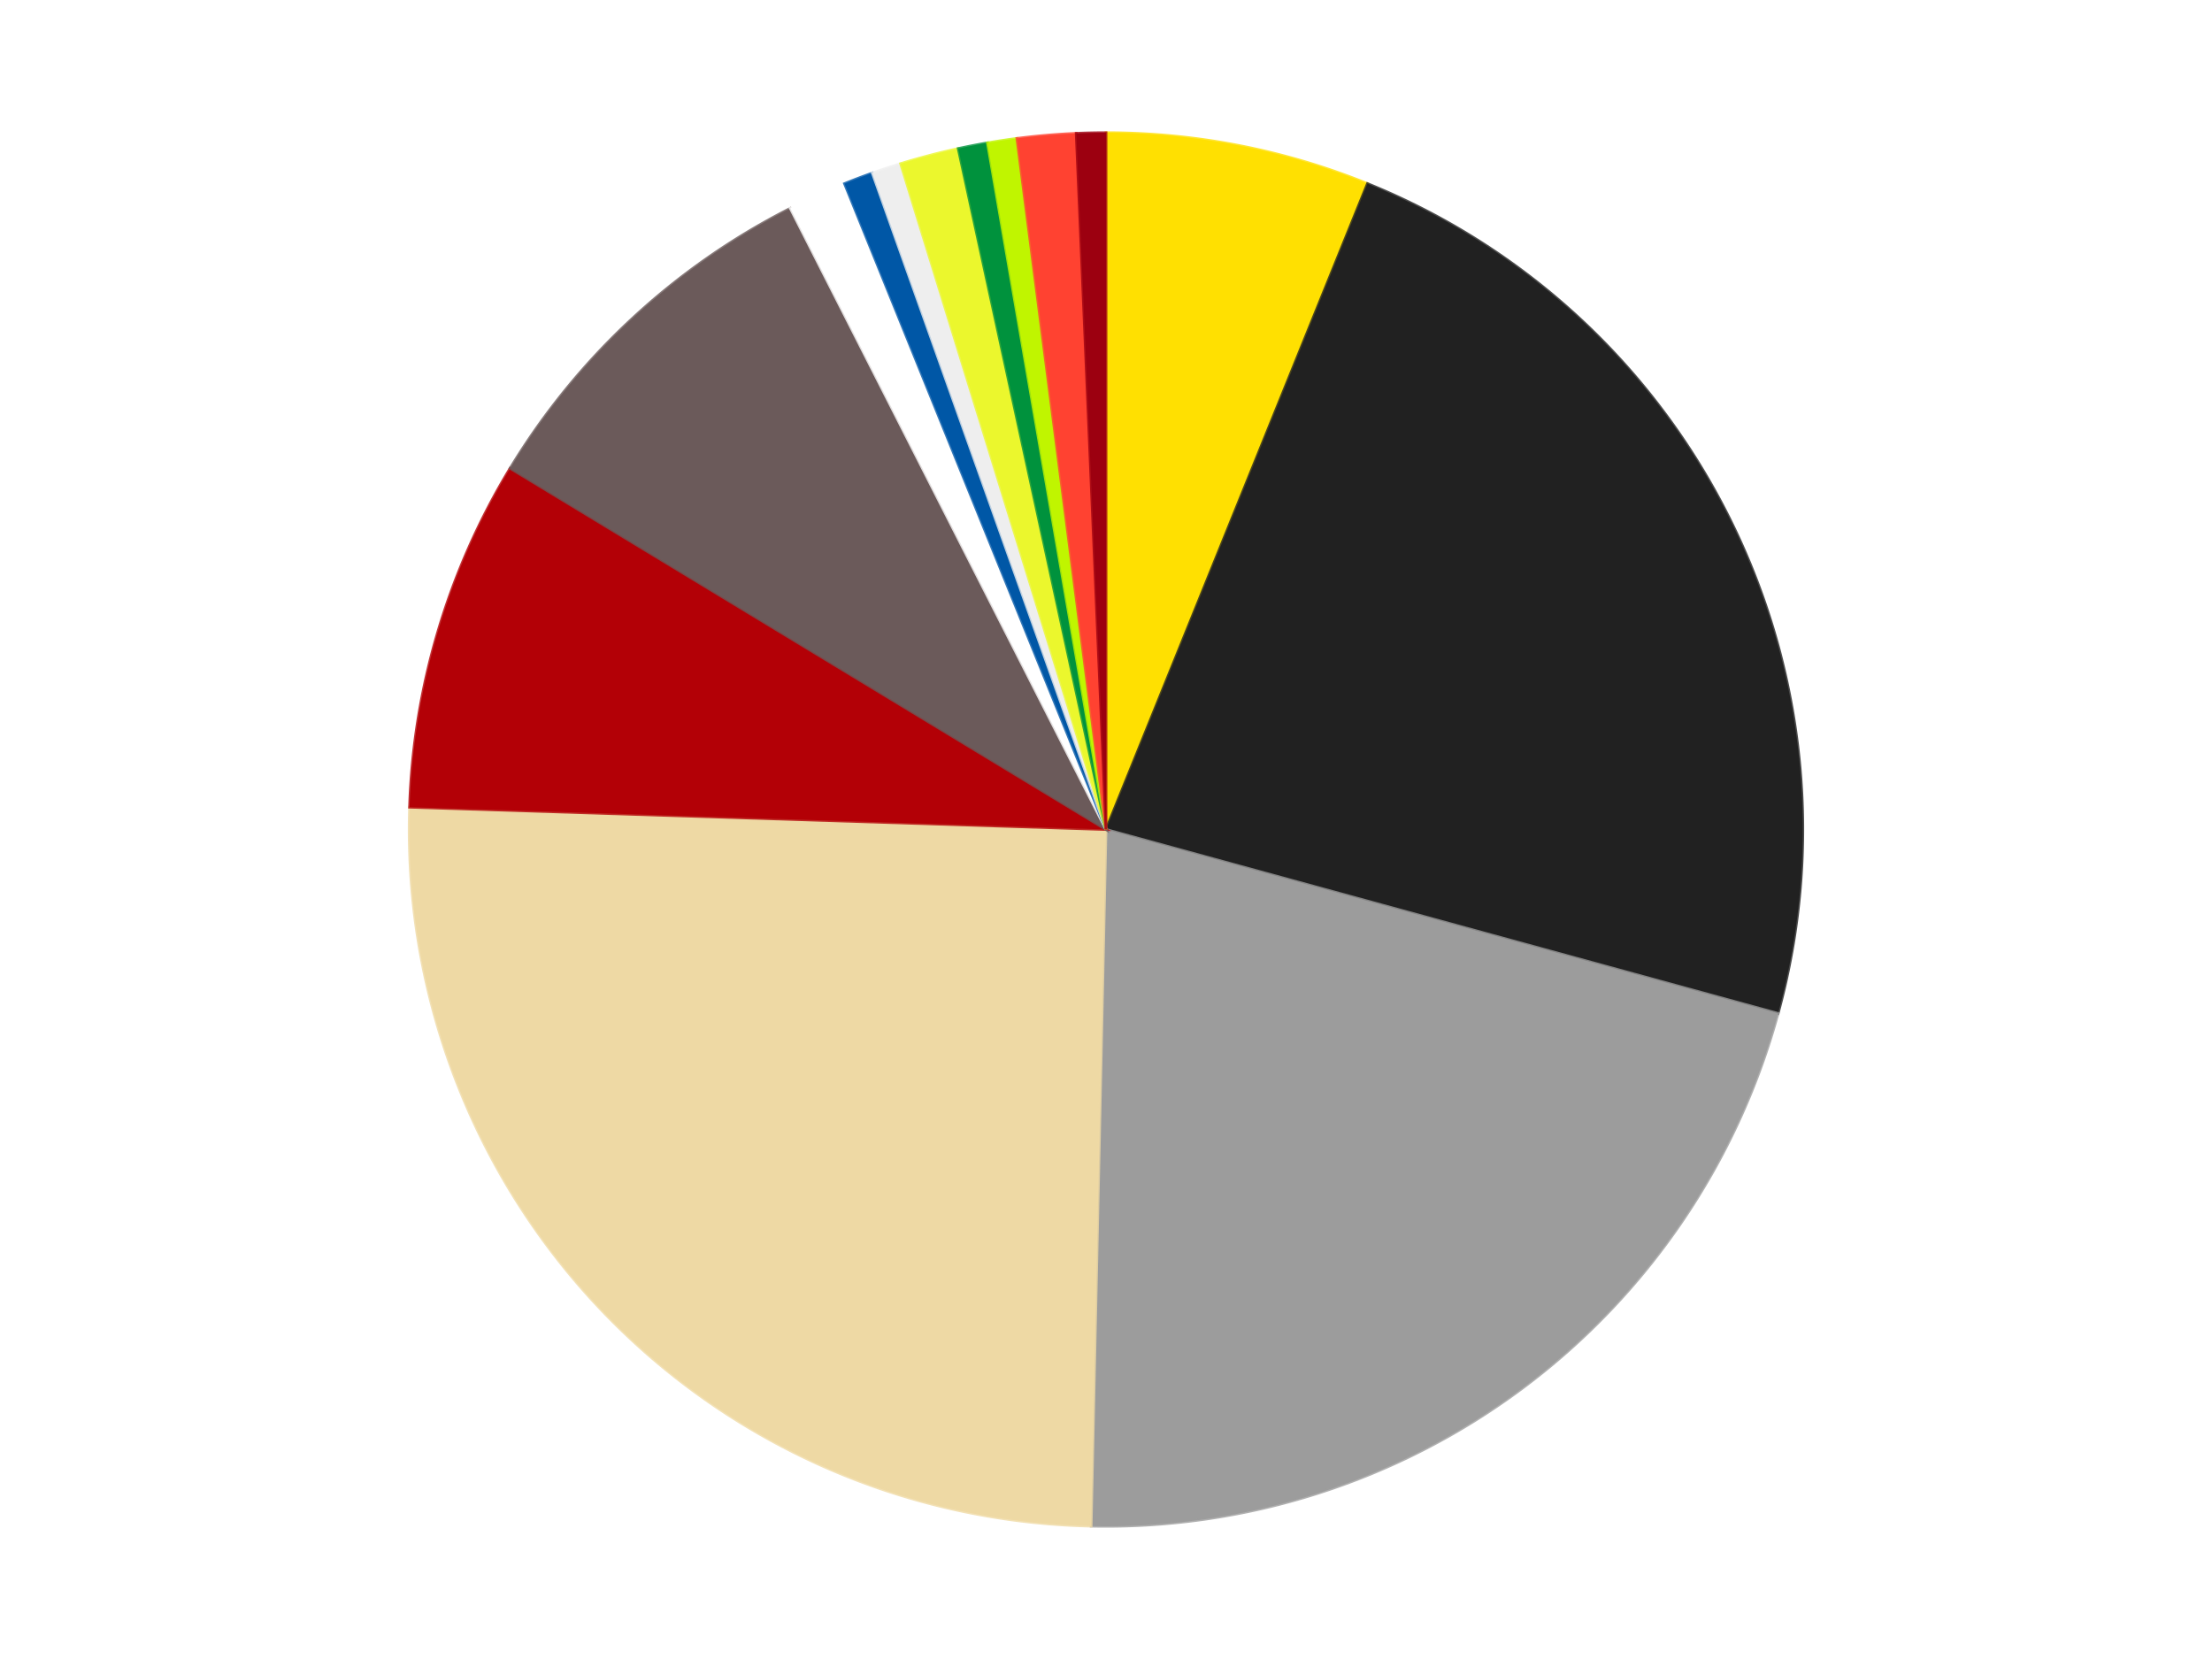
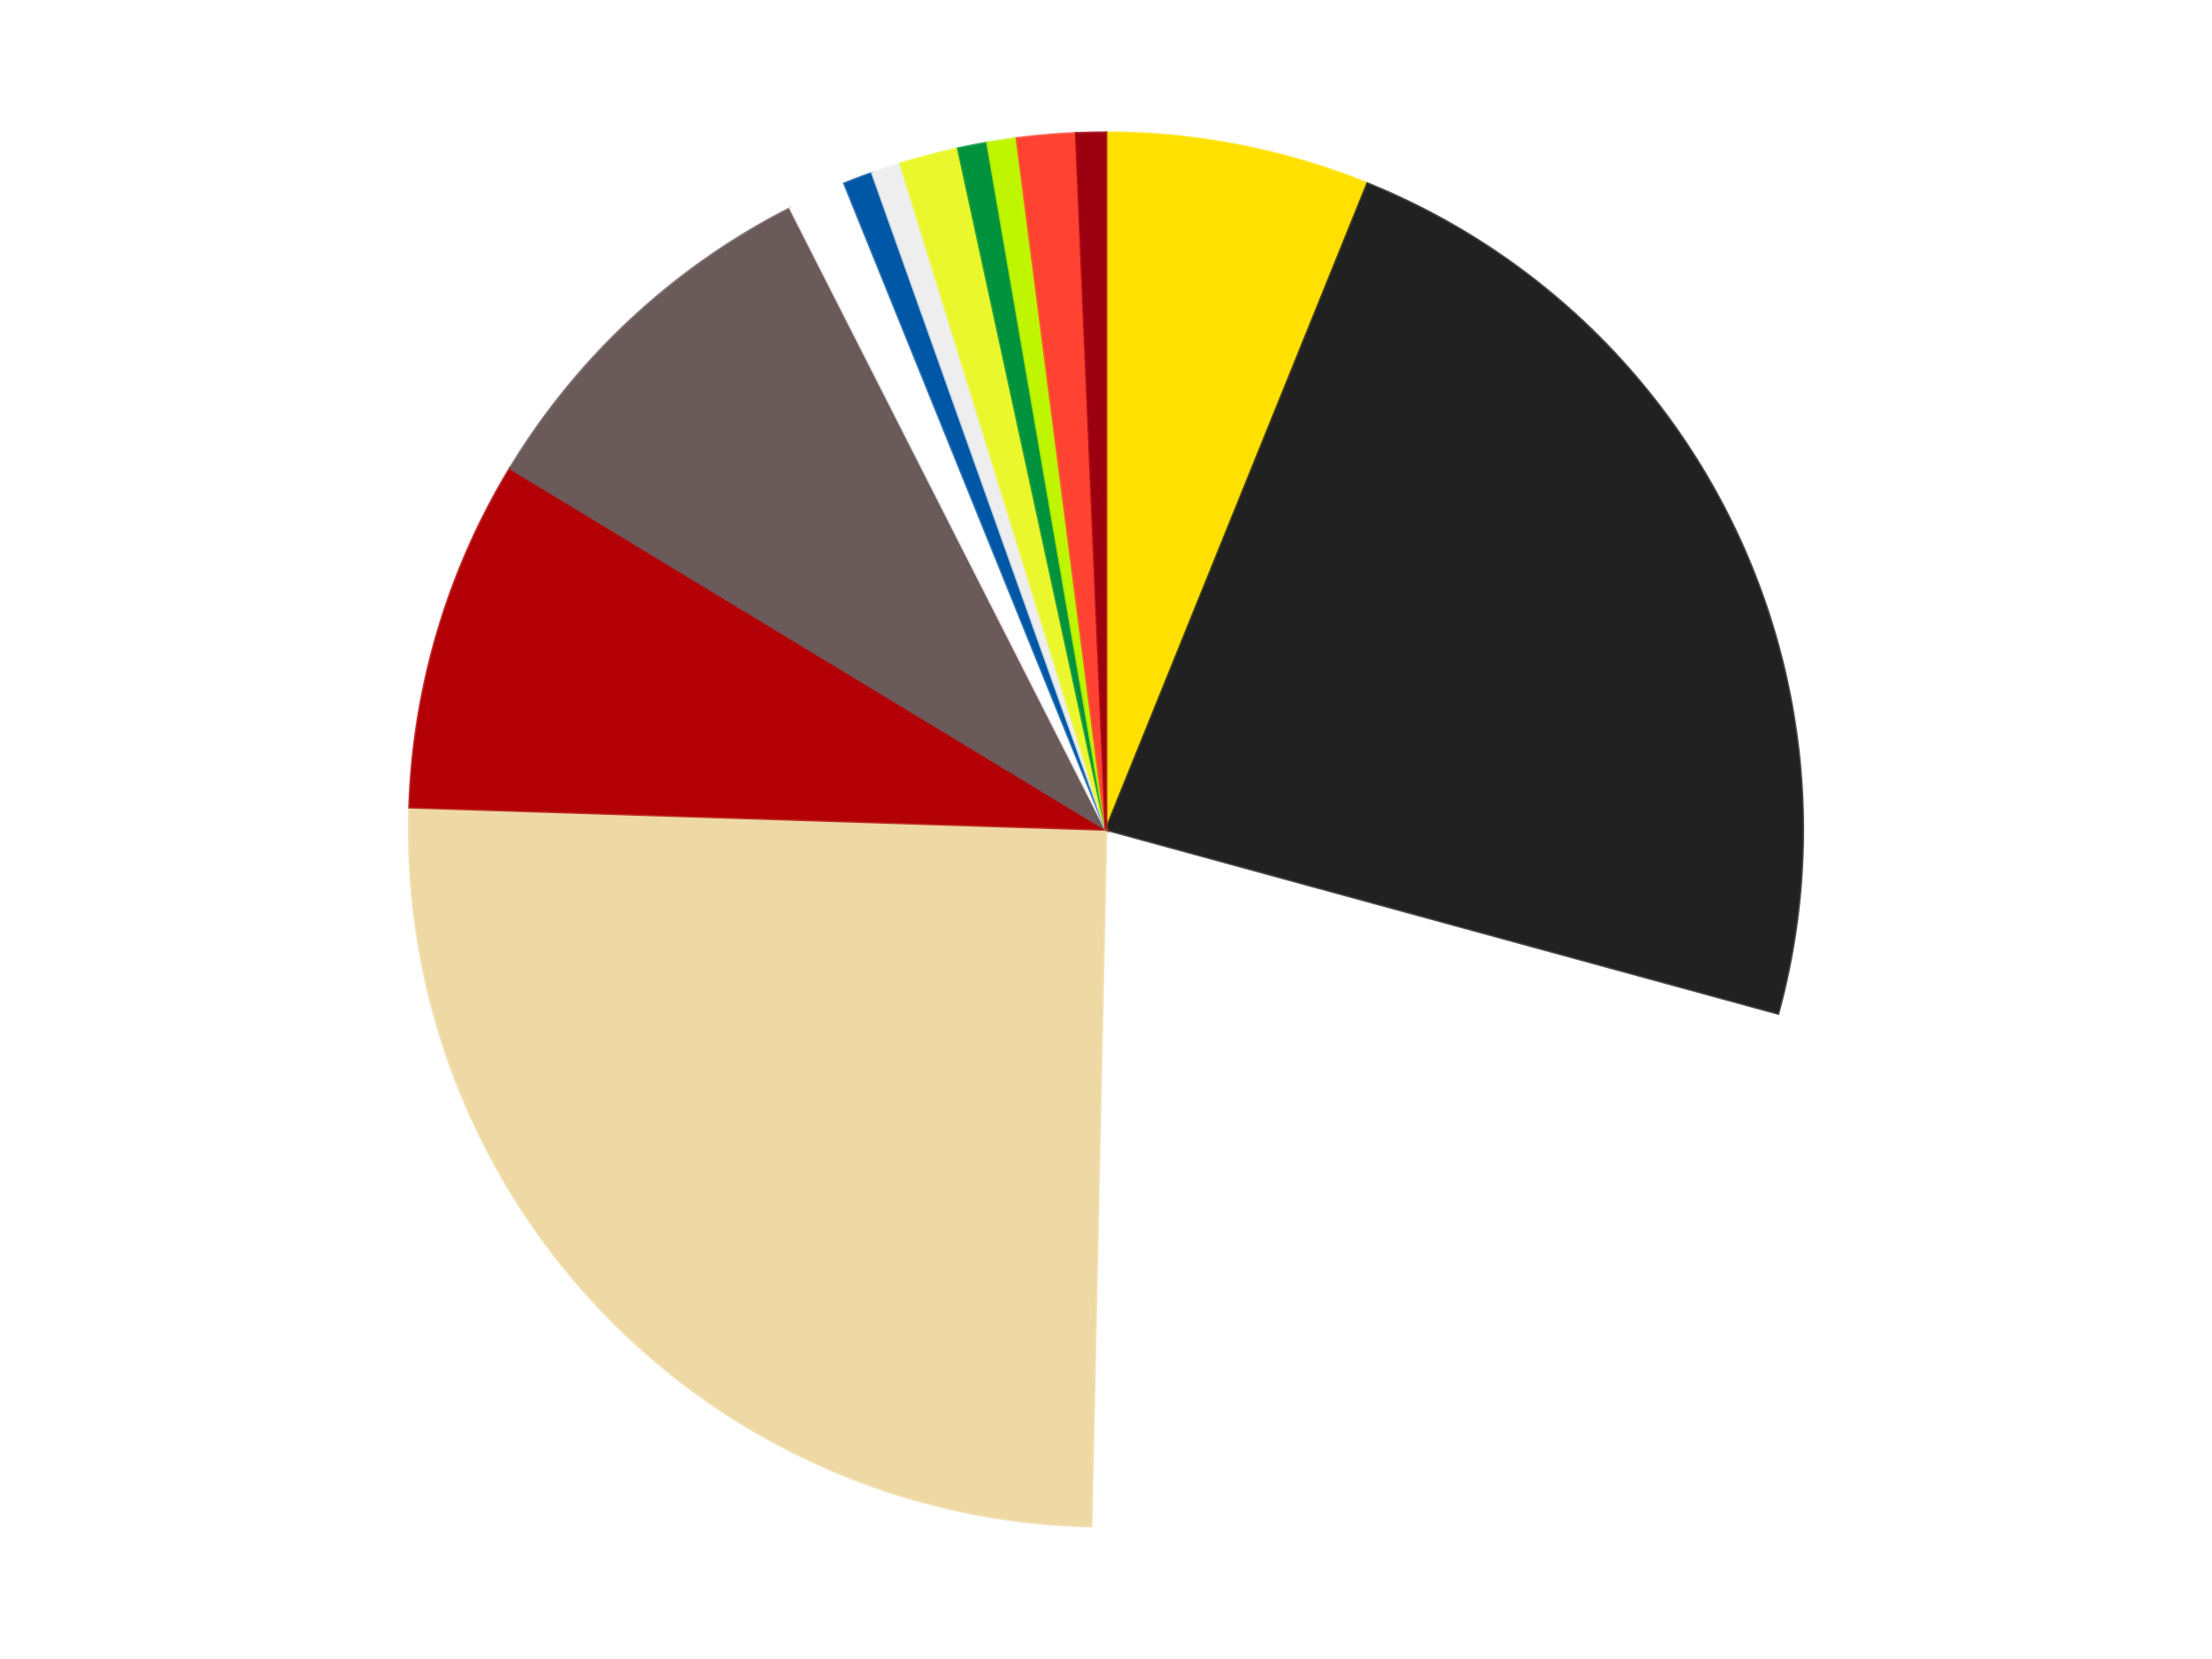
<svg xmlns="http://www.w3.org/2000/svg" xmlns:xlink="http://www.w3.org/1999/xlink" id="chart-09fb011e-03ff-4bdc-8186-56412c390d8b" class="pygal-chart" viewBox="0 0 800 600">
  <defs>
    <style type="text/css">#chart-09fb011e-03ff-4bdc-8186-56412c390d8b{-webkit-user-select:none;-webkit-font-smoothing:antialiased;font-family:Consolas,"Liberation Mono",Menlo,Courier,monospace}#chart-09fb011e-03ff-4bdc-8186-56412c390d8b .title{font-family:Consolas,"Liberation Mono",Menlo,Courier,monospace;font-size:16px}#chart-09fb011e-03ff-4bdc-8186-56412c390d8b .legends .legend text{font-family:Consolas,"Liberation Mono",Menlo,Courier,monospace;font-size:14px}#chart-09fb011e-03ff-4bdc-8186-56412c390d8b .axis text{font-family:Consolas,"Liberation Mono",Menlo,Courier,monospace;font-size:10px}#chart-09fb011e-03ff-4bdc-8186-56412c390d8b .axis text.major{font-family:Consolas,"Liberation Mono",Menlo,Courier,monospace;font-size:10px}#chart-09fb011e-03ff-4bdc-8186-56412c390d8b .text-overlay text.value{font-family:Consolas,"Liberation Mono",Menlo,Courier,monospace;font-size:16px}#chart-09fb011e-03ff-4bdc-8186-56412c390d8b .text-overlay text.label{font-family:Consolas,"Liberation Mono",Menlo,Courier,monospace;font-size:10px}#chart-09fb011e-03ff-4bdc-8186-56412c390d8b .tooltip{font-family:Consolas,"Liberation Mono",Menlo,Courier,monospace;font-size:14px}#chart-09fb011e-03ff-4bdc-8186-56412c390d8b text.no_data{font-family:Consolas,"Liberation Mono",Menlo,Courier,monospace;font-size:64px}
#chart-09fb011e-03ff-4bdc-8186-56412c390d8b{background-color:transparent}#chart-09fb011e-03ff-4bdc-8186-56412c390d8b path,#chart-09fb011e-03ff-4bdc-8186-56412c390d8b line,#chart-09fb011e-03ff-4bdc-8186-56412c390d8b rect,#chart-09fb011e-03ff-4bdc-8186-56412c390d8b circle{-webkit-transition:150ms;-moz-transition:150ms;transition:150ms}#chart-09fb011e-03ff-4bdc-8186-56412c390d8b .graph &gt; .background{fill:transparent}#chart-09fb011e-03ff-4bdc-8186-56412c390d8b .plot &gt; .background{fill:transparent}#chart-09fb011e-03ff-4bdc-8186-56412c390d8b .graph{fill:rgba(0,0,0,.87)}#chart-09fb011e-03ff-4bdc-8186-56412c390d8b text.no_data{fill:rgba(0,0,0,1)}#chart-09fb011e-03ff-4bdc-8186-56412c390d8b .title{fill:rgba(0,0,0,1)}#chart-09fb011e-03ff-4bdc-8186-56412c390d8b .legends .legend text{fill:rgba(0,0,0,.87)}#chart-09fb011e-03ff-4bdc-8186-56412c390d8b .legends .legend:hover text{fill:rgba(0,0,0,1)}#chart-09fb011e-03ff-4bdc-8186-56412c390d8b .axis .line{stroke:rgba(0,0,0,1)}#chart-09fb011e-03ff-4bdc-8186-56412c390d8b .axis .guide.line{stroke:rgba(0,0,0,.54)}#chart-09fb011e-03ff-4bdc-8186-56412c390d8b .axis .major.line{stroke:rgba(0,0,0,.87)}#chart-09fb011e-03ff-4bdc-8186-56412c390d8b .axis text.major{fill:rgba(0,0,0,1)}#chart-09fb011e-03ff-4bdc-8186-56412c390d8b .axis.y .guides:hover .guide.line,#chart-09fb011e-03ff-4bdc-8186-56412c390d8b .line-graph .axis.x .guides:hover .guide.line,#chart-09fb011e-03ff-4bdc-8186-56412c390d8b .stackedline-graph .axis.x .guides:hover .guide.line,#chart-09fb011e-03ff-4bdc-8186-56412c390d8b .xy-graph .axis.x .guides:hover .guide.line{stroke:rgba(0,0,0,1)}#chart-09fb011e-03ff-4bdc-8186-56412c390d8b .axis .guides:hover text{fill:rgba(0,0,0,1)}#chart-09fb011e-03ff-4bdc-8186-56412c390d8b .reactive{fill-opacity:1.0;stroke-opacity:.8;stroke-width:1}#chart-09fb011e-03ff-4bdc-8186-56412c390d8b .ci{stroke:rgba(0,0,0,.87)}#chart-09fb011e-03ff-4bdc-8186-56412c390d8b .reactive.active,#chart-09fb011e-03ff-4bdc-8186-56412c390d8b .active .reactive{fill-opacity:0.6;stroke-opacity:.9;stroke-width:4}#chart-09fb011e-03ff-4bdc-8186-56412c390d8b .ci .reactive.active{stroke-width:1.5}#chart-09fb011e-03ff-4bdc-8186-56412c390d8b .series text{fill:rgba(0,0,0,1)}#chart-09fb011e-03ff-4bdc-8186-56412c390d8b .tooltip rect{fill:transparent;stroke:rgba(0,0,0,1);-webkit-transition:opacity 150ms;-moz-transition:opacity 150ms;transition:opacity 150ms}#chart-09fb011e-03ff-4bdc-8186-56412c390d8b .tooltip .label{fill:rgba(0,0,0,.87)}#chart-09fb011e-03ff-4bdc-8186-56412c390d8b .tooltip .label{fill:rgba(0,0,0,.87)}#chart-09fb011e-03ff-4bdc-8186-56412c390d8b .tooltip .legend{font-size:.8em;fill:rgba(0,0,0,.54)}#chart-09fb011e-03ff-4bdc-8186-56412c390d8b .tooltip .x_label{font-size:.6em;fill:rgba(0,0,0,1)}#chart-09fb011e-03ff-4bdc-8186-56412c390d8b .tooltip .xlink{font-size:.5em;text-decoration:underline}#chart-09fb011e-03ff-4bdc-8186-56412c390d8b .tooltip .value{font-size:1.5em}#chart-09fb011e-03ff-4bdc-8186-56412c390d8b .bound{font-size:.5em}#chart-09fb011e-03ff-4bdc-8186-56412c390d8b .max-value{font-size:.75em;fill:rgba(0,0,0,.54)}#chart-09fb011e-03ff-4bdc-8186-56412c390d8b .map-element{fill:transparent;stroke:rgba(0,0,0,.54) !important}#chart-09fb011e-03ff-4bdc-8186-56412c390d8b .map-element .reactive{fill-opacity:inherit;stroke-opacity:inherit}#chart-09fb011e-03ff-4bdc-8186-56412c390d8b .color-0,#chart-09fb011e-03ff-4bdc-8186-56412c390d8b .color-0 a:visited{stroke:#F44336;fill:#F44336}#chart-09fb011e-03ff-4bdc-8186-56412c390d8b .color-1,#chart-09fb011e-03ff-4bdc-8186-56412c390d8b .color-1 a:visited{stroke:#3F51B5;fill:#3F51B5}#chart-09fb011e-03ff-4bdc-8186-56412c390d8b .color-2,#chart-09fb011e-03ff-4bdc-8186-56412c390d8b .color-2 a:visited{stroke:#009688;fill:#009688}#chart-09fb011e-03ff-4bdc-8186-56412c390d8b .color-3,#chart-09fb011e-03ff-4bdc-8186-56412c390d8b .color-3 a:visited{stroke:#FFC107;fill:#FFC107}#chart-09fb011e-03ff-4bdc-8186-56412c390d8b .color-4,#chart-09fb011e-03ff-4bdc-8186-56412c390d8b .color-4 a:visited{stroke:#FF5722;fill:#FF5722}#chart-09fb011e-03ff-4bdc-8186-56412c390d8b .color-5,#chart-09fb011e-03ff-4bdc-8186-56412c390d8b .color-5 a:visited{stroke:#9C27B0;fill:#9C27B0}#chart-09fb011e-03ff-4bdc-8186-56412c390d8b .color-6,#chart-09fb011e-03ff-4bdc-8186-56412c390d8b .color-6 a:visited{stroke:#03A9F4;fill:#03A9F4}#chart-09fb011e-03ff-4bdc-8186-56412c390d8b .color-7,#chart-09fb011e-03ff-4bdc-8186-56412c390d8b .color-7 a:visited{stroke:#8BC34A;fill:#8BC34A}#chart-09fb011e-03ff-4bdc-8186-56412c390d8b .color-8,#chart-09fb011e-03ff-4bdc-8186-56412c390d8b .color-8 a:visited{stroke:#FF9800;fill:#FF9800}#chart-09fb011e-03ff-4bdc-8186-56412c390d8b .color-9,#chart-09fb011e-03ff-4bdc-8186-56412c390d8b .color-9 a:visited{stroke:#E91E63;fill:#E91E63}#chart-09fb011e-03ff-4bdc-8186-56412c390d8b .color-10,#chart-09fb011e-03ff-4bdc-8186-56412c390d8b .color-10 a:visited{stroke:#2196F3;fill:#2196F3}#chart-09fb011e-03ff-4bdc-8186-56412c390d8b .color-11,#chart-09fb011e-03ff-4bdc-8186-56412c390d8b .color-11 a:visited{stroke:#4CAF50;fill:#4CAF50}#chart-09fb011e-03ff-4bdc-8186-56412c390d8b .color-12,#chart-09fb011e-03ff-4bdc-8186-56412c390d8b .color-12 a:visited{stroke:#FFEB3B;fill:#FFEB3B}#chart-09fb011e-03ff-4bdc-8186-56412c390d8b .color-13,#chart-09fb011e-03ff-4bdc-8186-56412c390d8b .color-13 a:visited{stroke:#673AB7;fill:#673AB7}#chart-09fb011e-03ff-4bdc-8186-56412c390d8b .text-overlay .color-0 text{fill:black}#chart-09fb011e-03ff-4bdc-8186-56412c390d8b .text-overlay .color-1 text{fill:black}#chart-09fb011e-03ff-4bdc-8186-56412c390d8b .text-overlay .color-2 text{fill:black}#chart-09fb011e-03ff-4bdc-8186-56412c390d8b .text-overlay .color-3 text{fill:black}#chart-09fb011e-03ff-4bdc-8186-56412c390d8b .text-overlay .color-4 text{fill:black}#chart-09fb011e-03ff-4bdc-8186-56412c390d8b .text-overlay .color-5 text{fill:black}#chart-09fb011e-03ff-4bdc-8186-56412c390d8b .text-overlay .color-6 text{fill:black}#chart-09fb011e-03ff-4bdc-8186-56412c390d8b .text-overlay .color-7 text{fill:black}#chart-09fb011e-03ff-4bdc-8186-56412c390d8b .text-overlay .color-8 text{fill:black}#chart-09fb011e-03ff-4bdc-8186-56412c390d8b .text-overlay .color-9 text{fill:black}#chart-09fb011e-03ff-4bdc-8186-56412c390d8b .text-overlay .color-10 text{fill:black}#chart-09fb011e-03ff-4bdc-8186-56412c390d8b .text-overlay .color-11 text{fill:black}#chart-09fb011e-03ff-4bdc-8186-56412c390d8b .text-overlay .color-12 text{fill:black}#chart-09fb011e-03ff-4bdc-8186-56412c390d8b .text-overlay .color-13 text{fill:black}
#chart-09fb011e-03ff-4bdc-8186-56412c390d8b text.no_data{text-anchor:middle}#chart-09fb011e-03ff-4bdc-8186-56412c390d8b .guide.line{fill:none}#chart-09fb011e-03ff-4bdc-8186-56412c390d8b .centered{text-anchor:middle}#chart-09fb011e-03ff-4bdc-8186-56412c390d8b .title{text-anchor:middle}#chart-09fb011e-03ff-4bdc-8186-56412c390d8b .legends .legend text{fill-opacity:1}#chart-09fb011e-03ff-4bdc-8186-56412c390d8b .axis.x text{text-anchor:middle}#chart-09fb011e-03ff-4bdc-8186-56412c390d8b .axis.x:not(.web) text[transform]{text-anchor:start}#chart-09fb011e-03ff-4bdc-8186-56412c390d8b .axis.x:not(.web) text[transform].backwards{text-anchor:end}#chart-09fb011e-03ff-4bdc-8186-56412c390d8b .axis.y text{text-anchor:end}#chart-09fb011e-03ff-4bdc-8186-56412c390d8b .axis.y text[transform].backwards{text-anchor:start}#chart-09fb011e-03ff-4bdc-8186-56412c390d8b .axis.y2 text{text-anchor:start}#chart-09fb011e-03ff-4bdc-8186-56412c390d8b .axis.y2 text[transform].backwards{text-anchor:end}#chart-09fb011e-03ff-4bdc-8186-56412c390d8b .axis .guide.line{stroke-dasharray:4,4;stroke:black}#chart-09fb011e-03ff-4bdc-8186-56412c390d8b .axis .major.guide.line{stroke-dasharray:6,6;stroke:black}#chart-09fb011e-03ff-4bdc-8186-56412c390d8b .horizontal .axis.y .guide.line,#chart-09fb011e-03ff-4bdc-8186-56412c390d8b .horizontal .axis.y2 .guide.line,#chart-09fb011e-03ff-4bdc-8186-56412c390d8b .vertical .axis.x .guide.line{opacity:0}#chart-09fb011e-03ff-4bdc-8186-56412c390d8b .horizontal .axis.always_show .guide.line,#chart-09fb011e-03ff-4bdc-8186-56412c390d8b .vertical .axis.always_show .guide.line{opacity:1 !important}#chart-09fb011e-03ff-4bdc-8186-56412c390d8b .axis.y .guides:hover .guide.line,#chart-09fb011e-03ff-4bdc-8186-56412c390d8b .axis.y2 .guides:hover .guide.line,#chart-09fb011e-03ff-4bdc-8186-56412c390d8b .axis.x .guides:hover .guide.line{opacity:1}#chart-09fb011e-03ff-4bdc-8186-56412c390d8b .axis .guides:hover text{opacity:1}#chart-09fb011e-03ff-4bdc-8186-56412c390d8b .nofill{fill:none}#chart-09fb011e-03ff-4bdc-8186-56412c390d8b .subtle-fill{fill-opacity:.2}#chart-09fb011e-03ff-4bdc-8186-56412c390d8b .dot{stroke-width:1px;fill-opacity:1;stroke-opacity:1}#chart-09fb011e-03ff-4bdc-8186-56412c390d8b .dot.active{stroke-width:5px}#chart-09fb011e-03ff-4bdc-8186-56412c390d8b .dot.negative{fill:transparent}#chart-09fb011e-03ff-4bdc-8186-56412c390d8b text,#chart-09fb011e-03ff-4bdc-8186-56412c390d8b tspan{stroke:none !important}#chart-09fb011e-03ff-4bdc-8186-56412c390d8b .series text.active{opacity:1}#chart-09fb011e-03ff-4bdc-8186-56412c390d8b .tooltip rect{fill-opacity:.95;stroke-width:.5}#chart-09fb011e-03ff-4bdc-8186-56412c390d8b .tooltip text{fill-opacity:1}#chart-09fb011e-03ff-4bdc-8186-56412c390d8b .showable{visibility:hidden}#chart-09fb011e-03ff-4bdc-8186-56412c390d8b .showable.shown{visibility:visible}#chart-09fb011e-03ff-4bdc-8186-56412c390d8b .gauge-background{fill:rgba(229,229,229,1);stroke:none}#chart-09fb011e-03ff-4bdc-8186-56412c390d8b .bg-lines{stroke:transparent;stroke-width:2px}</style>
    <script type="text/javascript">window.pygal = window.pygal || {};window.pygal.config = window.pygal.config || {};window.pygal.config['09fb011e-03ff-4bdc-8186-56412c390d8b'] = {"allow_interruptions": false, "box_mode": "extremes", "classes": ["pygal-chart"], "css": ["file://style.css", "file://graph.css"], "defs": [], "disable_xml_declaration": false, "dots_size": 2.5, "dynamic_print_values": false, "explicit_size": false, "fill": false, "force_uri_protocol": "https", "formatter": null, "half_pie": false, "height": 600, "include_x_axis": false, "inner_radius": 0, "interpolate": null, "interpolation_parameters": {}, "interpolation_precision": 250, "inverse_y_axis": false, "js": ["//kozea.github.io/pygal.js/2.0.x/pygal-tooltips.min.js"], "legend_at_bottom": false, "legend_at_bottom_columns": null, "legend_box_size": 12, "logarithmic": false, "margin": 20, "margin_bottom": null, "margin_left": null, "margin_right": null, "margin_top": null, "max_scale": 16, "min_scale": 4, "missing_value_fill_truncation": "x", "no_data_text": "No data", "no_prefix": false, "order_min": null, "pretty_print": false, "print_labels": false, "print_values": false, "print_values_position": "center", "print_zeroes": true, "range": null, "rounded_bars": null, "secondary_range": null, "show_dots": true, "show_legend": false, "show_minor_x_labels": true, "show_minor_y_labels": true, "show_only_major_dots": false, "show_x_guides": false, "show_x_labels": true, "show_y_guides": true, "show_y_labels": true, "spacing": 10, "stack_from_top": false, "strict": false, "stroke": true, "stroke_style": null, "style": {"background": "transparent", "ci_colors": [], "colors": ["#F44336", "#3F51B5", "#009688", "#FFC107", "#FF5722", "#9C27B0", "#03A9F4", "#8BC34A", "#FF9800", "#E91E63", "#2196F3", "#4CAF50", "#FFEB3B", "#673AB7", "#00BCD4", "#CDDC39", "#9E9E9E", "#607D8B"], "dot_opacity": "1", "font_family": "Consolas, \"Liberation Mono\", Menlo, Courier, monospace", "foreground": "rgba(0, 0, 0, .87)", "foreground_strong": "rgba(0, 0, 0, 1)", "foreground_subtle": "rgba(0, 0, 0, .54)", "guide_stroke_color": "black", "guide_stroke_dasharray": "4,4", "label_font_family": "Consolas, \"Liberation Mono\", Menlo, Courier, monospace", "label_font_size": 10, "legend_font_family": "Consolas, \"Liberation Mono\", Menlo, Courier, monospace", "legend_font_size": 14, "major_guide_stroke_color": "black", "major_guide_stroke_dasharray": "6,6", "major_label_font_family": "Consolas, \"Liberation Mono\", Menlo, Courier, monospace", "major_label_font_size": 10, "no_data_font_family": "Consolas, \"Liberation Mono\", Menlo, Courier, monospace", "no_data_font_size": 64, "opacity": "1.0", "opacity_hover": "0.6", "plot_background": "transparent", "stroke_opacity": ".8", "stroke_opacity_hover": ".9", "stroke_width": "1", "stroke_width_hover": "4", "title_font_family": "Consolas, \"Liberation Mono\", Menlo, Courier, monospace", "title_font_size": 16, "tooltip_font_family": "Consolas, \"Liberation Mono\", Menlo, Courier, monospace", "tooltip_font_size": 14, "transition": "150ms", "value_background": "rgba(229, 229, 229, 1)", "value_colors": [], "value_font_family": "Consolas, \"Liberation Mono\", Menlo, Courier, monospace", "value_font_size": 16, "value_label_font_family": "Consolas, \"Liberation Mono\", Menlo, Courier, monospace", "value_label_font_size": 10}, "title": null, "tooltip_border_radius": 0, "tooltip_fancy_mode": true, "truncate_label": null, "truncate_legend": null, "width": 800, "x_label_rotation": 0, "x_labels": null, "x_labels_major": null, "x_labels_major_count": null, "x_labels_major_every": null, "x_title": null, "xrange": null, "y_label_rotation": 0, "y_labels": null, "y_labels_major": null, "y_labels_major_count": null, "y_labels_major_every": null, "y_title": null, "zero": 0, "legends": ["Yellow", "Black", "Light Gray", "Tan", "Red", "Dark Gray", "White", "Blue", "Trans-Clear", "Trans-Yellow", "Green", "Trans-Neon Green", "Trans-Neon Orange", "Trans-Red"]}</script>
    <script type="text/javascript" xlink:href="https://kozea.github.io/pygal.js/2.0.x/pygal-tooltips.min.js" />
  </defs>
  <title>Pygal</title>
  <g class="graph pie-graph vertical">
-     <rect x="0" y="0" width="800" height="600" class="background" />
    <g transform="translate(20, 20)" class="plot">
      <rect x="0" y="0" width="760" height="560" class="background" />
      <g class="series serie-0 color-0">
        <g class="slices">
          <g class="slice" style="fill: #FFE001; stroke: #FFE001">
            <path d="M380 28 A252 252 0 0 1 474.567 46.417 L380 280 A0 0 0 0 0 380 280 z" class="slice reactive tooltip-trigger" />
            <desc class="value">9</desc>
            <desc class="x centered">404.0859872163729</desc>
            <desc class="y centered">156.32354621912577</desc>
          </g>
        </g>
      </g>
      <g class="series serie-1 color-1">
        <g class="slices">
          <g class="slice" style="fill: #212121; stroke: #212121">
            <path d="M474.567 46.417 A252 252 0 0 1 623.061 346.522 L380 280 A0 0 0 0 0 380 280 z" class="slice reactive tooltip-trigger" />
            <desc class="value">34</desc>
            <desc class="x centered">492.9314276344251</desc>
            <desc class="y centered">224.12073146102748</desc>
          </g>
        </g>
      </g>
      <g class="series serie-2 color-2">
        <g class="slices">
          <g class="slice" style="fill: #9C9C9C; stroke: #9C9C9C">
-             <path d="M623.061 346.522 A252 252 0 0 1 374.615 531.942 L380 280 A0 0 0 0 0 380 280 z" class="slice reactive tooltip-trigger" />
            <desc class="value">31</desc>
            <desc class="x centered">455.36192684189325</desc>
            <desc class="y centered">380.97811635536254</desc>
          </g>
        </g>
      </g>
      <g class="series serie-3 color-3">
        <g class="slices">
          <g class="slice" style="fill: #EED9A4; stroke: #EED9A4">
            <path d="M374.615 531.942 A252 252 0 0 1 128.129 271.923 L380 280 A0 0 0 0 0 380 280 z" class="slice reactive tooltip-trigger" />
            <desc class="value">37</desc>
            <desc class="x centered">288.55650237809647</desc>
            <desc class="y centered">366.68383207192056</desc>
          </g>
        </g>
      </g>
      <g class="series serie-4 color-4">
        <g class="slices">
          <g class="slice" style="fill: #B30006; stroke: #B30006">
            <path d="M128.129 271.923 A252 252 0 0 1 164.504 149.365 L380 280 A0 0 0 0 0 380 280 z" class="slice reactive tooltip-trigger" />
            <desc class="value">12</desc>
            <desc class="x centered">259.2078505173808</desc>
            <desc class="y centered">244.14952408448985</desc>
          </g>
        </g>
      </g>
      <g class="series serie-5 color-5">
        <g class="slices">
          <g class="slice" style="fill: #6B5A5A; stroke: #6B5A5A">
            <path d="M164.504 149.365 A252 252 0 0 1 265.834 55.344 L380 280 A0 0 0 0 0 380 280 z" class="slice reactive tooltip-trigger" />
            <desc class="value">13</desc>
            <desc class="x centered">294.2982350408642</desc>
            <desc class="y centered">187.63546414944187</desc>
          </g>
        </g>
      </g>
      <g class="series serie-6 color-6">
        <g class="slices">
          <g class="slice" style="fill: #FFFFFF; stroke: #FFFFFF">
            <path d="M265.834 55.344 A252 252 0 0 1 285.433 46.417 L380 280 A0 0 0 0 0 380 280 z" class="slice reactive tooltip-trigger" />
            <desc class="value">2</desc>
            <desc class="x centered">327.7690717370229</desc>
            <desc class="y centered">165.33557599330237</desc>
          </g>
        </g>
      </g>
      <g class="series serie-7 color-7">
        <g class="slices">
          <g class="slice" style="fill: #0057A6; stroke: #0057A6">
            <path d="M285.433 46.417 A252 252 0 0 1 295.5 42.589 L380 280 A0 0 0 0 0 380 280 z" class="slice reactive tooltip-trigger" />
            <desc class="value">1</desc>
            <desc class="x centered">335.22296065095946</desc>
            <desc class="y centered">162.22471928653925</desc>
          </g>
        </g>
      </g>
      <g class="series serie-8 color-8">
        <g class="slices">
          <g class="slice" style="fill: #EEEEEE; stroke: #EEEEEE">
            <path d="M295.5 42.589 A252 252 0 0 1 305.722 39.196 L380 280 A0 0 0 0 0 380 280 z" class="slice reactive tooltip-trigger" />
            <desc class="value">1</desc>
            <desc class="x centered">340.2963645290239</desc>
            <desc class="y centered">160.4189758766557</desc>
          </g>
        </g>
      </g>
      <g class="series serie-9 color-9">
        <g class="slices">
          <g class="slice" style="fill: #EBF72D; stroke: #EBF72D">
            <path d="M305.722 39.196 A252 252 0 0 1 326.553 33.733 L380 280 A0 0 0 0 0 380 280 z" class="slice reactive tooltip-trigger" />
            <desc class="value">2</desc>
            <desc class="x centered">348.0395224274023</desc>
            <desc class="y centered">158.12084725708223</desc>
          </g>
        </g>
      </g>
      <g class="series serie-10 color-10">
        <g class="slices">
          <g class="slice" style="fill: #00923D; stroke: #00923D">
            <path d="M326.553 33.733 A252 252 0 0 1 337.125 31.674 L380 280 A0 0 0 0 0 380 280 z" class="slice reactive tooltip-trigger" />
            <desc class="value">1</desc>
            <desc class="x centered">355.91401278362724</desc>
            <desc class="y centered">156.32354621912572</desc>
          </g>
        </g>
      </g>
      <g class="series serie-11 color-11">
        <g class="slices">
          <g class="slice" style="fill: #C0F500; stroke: #C0F500">
            <path d="M337.125 31.674 A252 252 0 0 1 347.775 30.069 L380 280 A0 0 0 0 0 380 280 z" class="slice reactive tooltip-trigger" />
            <desc class="value">1</desc>
            <desc class="x centered">361.2206744618022</desc>
            <desc class="y centered">155.40731589563376</desc>
          </g>
        </g>
      </g>
      <g class="series serie-12 color-12">
        <g class="slices">
          <g class="slice" style="fill: #FF4231; stroke: #FF4231">
            <path d="M347.775 30.069 A252 252 0 0 1 369.232 28.23 L380 280 A0 0 0 0 0 380 280 z" class="slice reactive tooltip-trigger" />
            <desc class="value">2</desc>
            <desc class="x centered">369.24193927875115</desc>
            <desc class="y centered">154.4601094093279</desc>
          </g>
        </g>
      </g>
      <g class="series serie-13 color-13">
        <g class="slices">
          <g class="slice" style="fill: #9C0010; stroke: #9C0010">
            <path d="M369.232 28.23 A252 252 0 0 1 380 28 L380 280 A0 0 0 0 0 380 280 z" class="slice reactive tooltip-trigger" />
            <desc class="value">1</desc>
            <desc class="x centered">377.3074112748003</desc>
            <desc class="y centered">154.02877326168118</desc>
          </g>
        </g>
      </g>
    </g>
    <g class="titles" />
    <g transform="translate(20, 20)" class="plot overlay">
      <g class="series serie-0 color-0" />
      <g class="series serie-1 color-1" />
      <g class="series serie-2 color-2" />
      <g class="series serie-3 color-3" />
      <g class="series serie-4 color-4" />
      <g class="series serie-5 color-5" />
      <g class="series serie-6 color-6" />
      <g class="series serie-7 color-7" />
      <g class="series serie-8 color-8" />
      <g class="series serie-9 color-9" />
      <g class="series serie-10 color-10" />
      <g class="series serie-11 color-11" />
      <g class="series serie-12 color-12" />
      <g class="series serie-13 color-13" />
    </g>
    <g transform="translate(20, 20)" class="plot text-overlay">
      <g class="series serie-0 color-0" />
      <g class="series serie-1 color-1" />
      <g class="series serie-2 color-2" />
      <g class="series serie-3 color-3" />
      <g class="series serie-4 color-4" />
      <g class="series serie-5 color-5" />
      <g class="series serie-6 color-6" />
      <g class="series serie-7 color-7" />
      <g class="series serie-8 color-8" />
      <g class="series serie-9 color-9" />
      <g class="series serie-10 color-10" />
      <g class="series serie-11 color-11" />
      <g class="series serie-12 color-12" />
      <g class="series serie-13 color-13" />
    </g>
    <g transform="translate(20, 20)" class="plot tooltip-overlay">
      <g transform="translate(0 0)" style="opacity: 0" class="tooltip">
-         <rect rx="0" ry="0" width="0" height="0" class="tooltip-box" />
        <g class="text" />
      </g>
    </g>
  </g>
</svg>